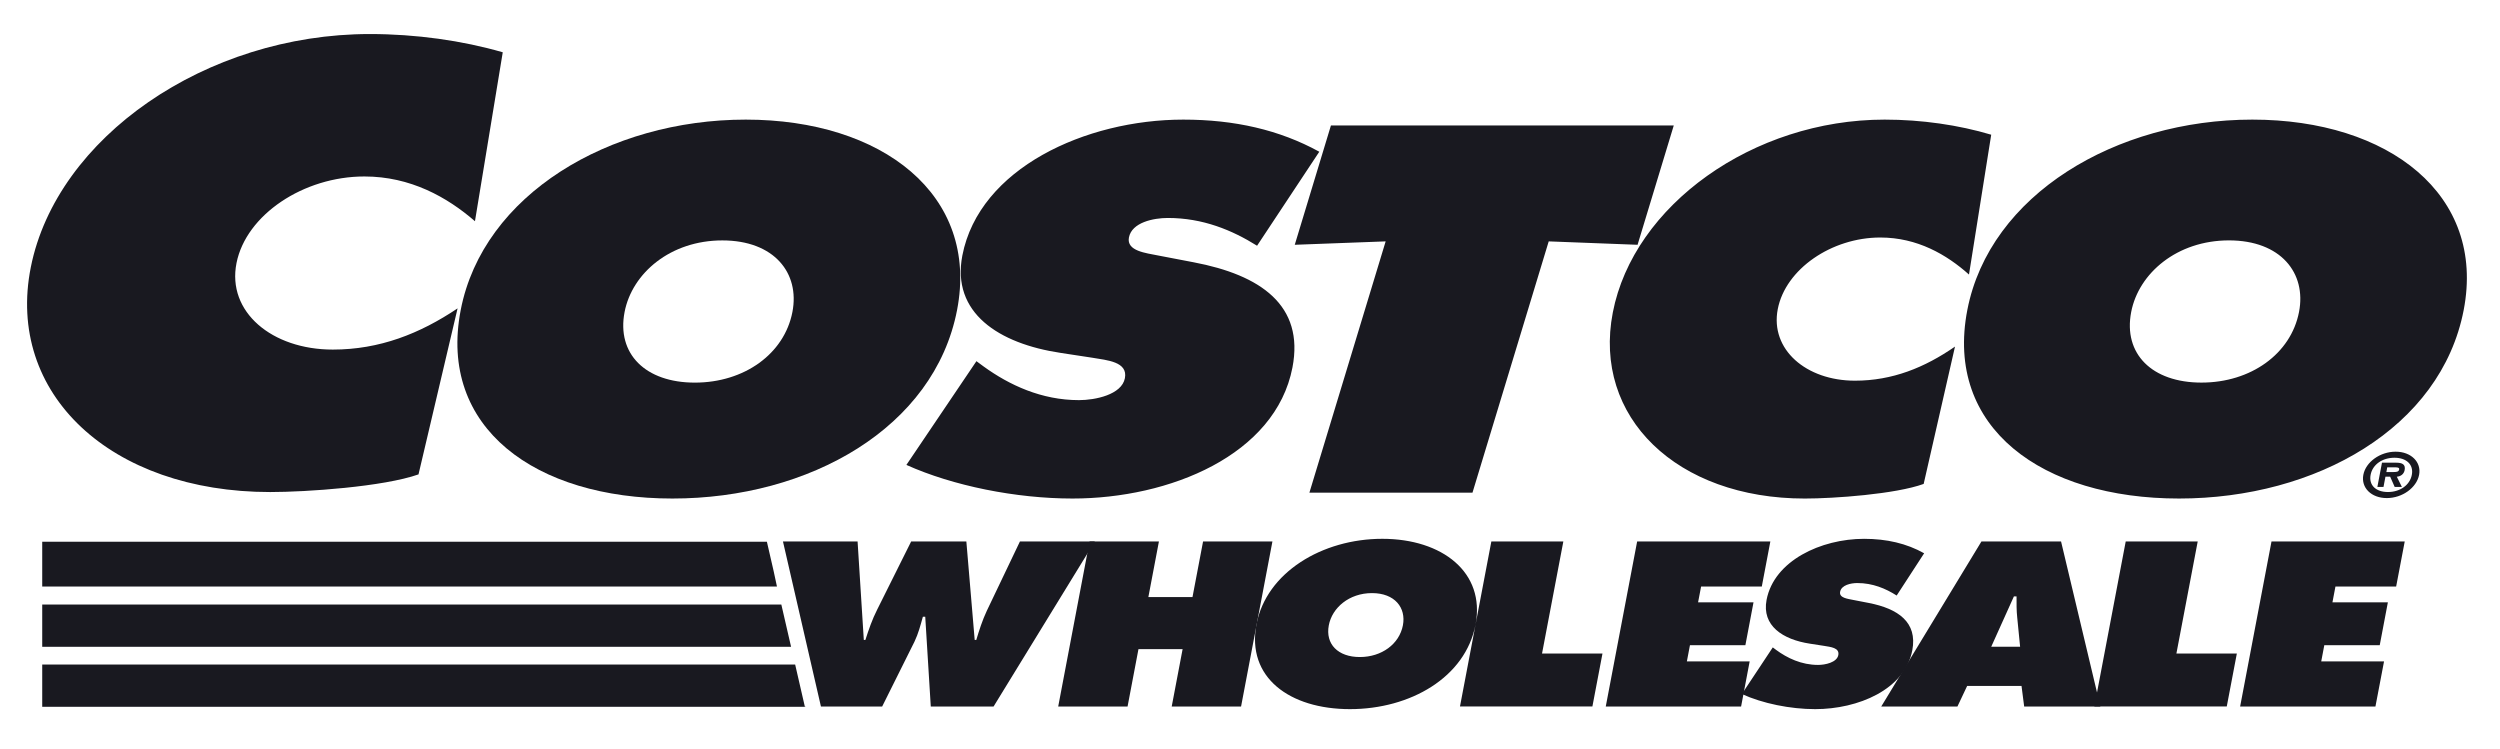
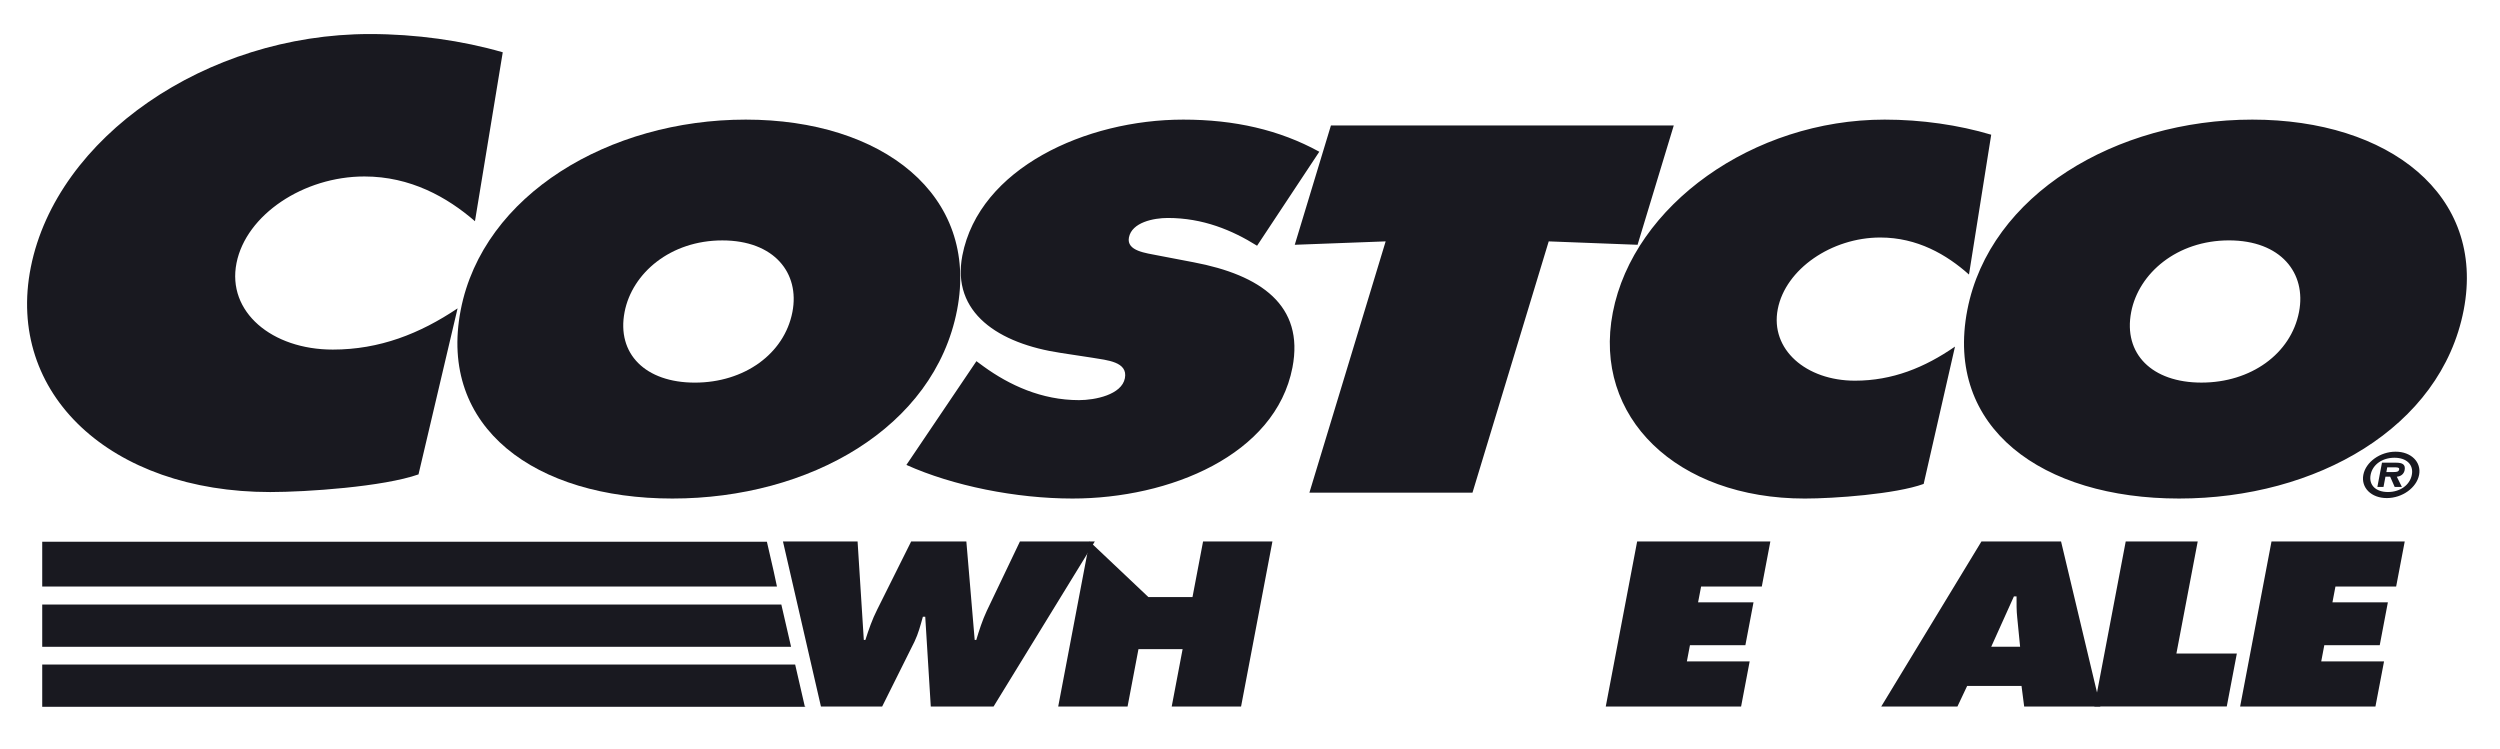
<svg xmlns="http://www.w3.org/2000/svg" fill="none" viewBox="0 0 187 56" height="56" width="187">
  <g clip-path="url(#clip0_360_706)">
    <path fill="#191920" d="M64.147 40.5L64.613 47.869H64.731C64.972 47.116 65.24 46.33 65.616 45.593L68.156 40.5H72.283L72.907 47.869H73.025C73.24 47.148 73.482 46.394 73.812 45.691L76.292 40.5H81.893L74.319 52.847H69.622L69.208 46.133H69.031C68.851 46.773 68.693 47.394 68.401 48L65.986 52.847H61.406L58.565 40.5H64.147Z" />
-     <path fill="#191920" d="M81.5 40.5H86.688L85.898 44.659H89.199L89.99 40.5H95.178L92.832 52.847H87.644L88.459 48.557H85.157L84.342 52.847H79.154L81.5 40.5Z" />
-     <path fill="#191920" d="M110.373 46.706C109.62 50.669 105.493 53.043 100.975 53.043C96.454 53.043 93.229 50.668 93.983 46.706C94.72 42.825 98.895 40.303 103.395 40.303C107.895 40.303 111.109 42.825 110.373 46.706ZM99.395 46.771C99.126 48.179 100.083 49.146 101.714 49.146C103.346 49.146 104.669 48.179 104.938 46.771C105.186 45.46 104.334 44.364 102.624 44.364C100.912 44.365 99.643 45.461 99.395 46.771ZM111.553 40.5H116.938L115.344 48.884H119.865L119.111 52.846H109.206L111.553 40.5ZM132.604 48.425L132.844 48.606C133.688 49.228 134.751 49.736 135.99 49.736C136.521 49.736 137.4 49.555 137.506 48.999C137.612 48.443 136.914 48.394 136.44 48.311L135.389 48.148C133.344 47.836 131.774 46.804 132.139 44.873C132.698 41.942 136.211 40.304 139.434 40.304C141.124 40.304 142.613 40.649 143.926 41.385L141.871 44.546C141.047 44.022 140.083 43.612 138.923 43.612C138.452 43.612 137.735 43.758 137.641 44.266C137.553 44.724 138.208 44.79 138.606 44.872L139.782 45.101C141.979 45.528 143.438 46.542 143.041 48.638C142.479 51.586 138.979 53.043 135.776 53.043C133.91 53.043 131.828 52.617 130.292 51.913L132.604 48.425Z" />
+     <path fill="#191920" d="M81.5 40.5L85.898 44.659H89.199L89.99 40.5H95.178L92.832 52.847H87.644L88.459 48.557H85.157L84.342 52.847H79.154L81.5 40.5Z" />
    <path fill="#191920" d="M151.104 48.376L150.889 46.198C150.831 45.674 150.835 45.134 150.838 44.609H150.641L148.944 48.376H151.104ZM146.416 52.847H140.717L148.213 40.5H154.167L157.107 52.847H151.408L151.21 51.308H147.143L146.416 52.847Z" />
    <path fill="#191920" d="M159.004 40.5H164.389L162.795 48.884H167.316L166.562 52.846H156.658L159.004 40.5ZM169.909 40.5H179.874L179.232 43.874H174.691L174.467 45.053H178.613L178.004 48.263H173.857L173.628 49.474H178.326L177.683 52.847H167.562L169.909 40.5Z" />
    <path fill="#191920" d="M96.848 18.31L103.647 18.055L97.942 36.854H110.141L115.844 18.055L122.49 18.31L125.198 9.384H99.554L96.848 18.31ZM71.589 23.191C69.883 32.006 60.537 37.29 50.297 37.29C40.058 37.29 32.755 32.007 34.461 23.191C36.131 14.556 45.586 8.947 55.781 8.947C65.975 8.947 73.259 14.557 71.589 23.191ZM46.719 23.337C46.114 26.47 48.281 28.62 51.974 28.62C55.669 28.62 58.667 26.471 59.273 23.337C59.837 20.423 57.905 17.983 54.032 17.983C50.159 17.981 47.283 20.423 46.719 23.337Z" />
    <path fill="#191920" d="M67.798 34.776C71.279 36.341 75.993 37.29 80.222 37.29C87.479 37.29 95.407 34.048 96.675 27.49C97.577 22.827 94.276 20.568 89.294 19.621L86.632 19.111C85.732 18.928 84.247 18.783 84.444 17.762C84.662 16.633 86.284 16.304 87.353 16.304C89.978 16.304 92.163 17.215 94.029 18.381L98.683 11.35C95.705 9.711 92.337 8.947 88.508 8.947C81.207 8.947 73.245 12.59 71.984 19.111C71.152 23.41 74.715 25.705 79.344 26.398L81.722 26.761C82.8 26.945 84.382 27.053 84.142 28.291C83.902 29.529 81.911 29.93 80.708 29.93C77.903 29.93 75.495 28.801 73.582 27.417L73.037 27.016L67.798 34.776ZM148.943 10.076C146.503 9.347 143.73 8.947 140.969 8.947C131.131 8.947 122.189 15.359 120.638 23.374C119.122 31.207 125.425 37.291 134.997 37.291C137.177 37.291 141.781 36.963 143.89 36.198L146.234 25.925C143.97 27.491 141.556 28.475 138.751 28.475C135.102 28.475 132.391 26.143 132.977 23.121C133.555 20.133 136.997 17.766 140.647 17.766C143.407 17.766 145.608 19.041 147.28 20.536L148.943 10.076ZM168.475 8.947C158.281 8.947 148.826 14.556 147.155 23.191C145.45 32.006 152.753 37.29 162.993 37.29C173.231 37.29 182.579 32.007 184.284 23.191C185.952 14.557 178.668 8.947 168.475 8.947ZM166.727 17.981C170.6 17.981 172.533 20.421 171.967 23.335C171.362 26.468 168.363 28.618 164.668 28.618C160.973 28.618 158.807 26.469 159.413 23.335C159.977 20.423 162.854 17.981 166.727 17.981ZM37.606 3.911C34.561 3.03 31.105 2.546 27.662 2.546C15.391 2.546 4.238 10.296 2.305 19.984C0.416 29.452 8.276 36.805 20.213 36.805C22.934 36.805 28.677 36.409 31.304 35.485L34.227 23.066C31.406 24.96 28.393 26.149 24.894 26.149C20.341 26.149 16.962 23.33 17.691 19.674C18.412 16.064 22.704 13.2 27.256 13.2C30.698 13.2 33.444 14.742 35.527 16.547L37.606 3.911Z" />
    <path fill="#191920" d="M176.777 35.518C176.96 34.559 178.029 33.786 179.193 33.786C180.348 33.786 181.131 34.559 180.949 35.518C180.764 36.483 179.69 37.256 178.533 37.256C177.37 37.256 176.595 36.482 176.777 35.518ZM180.405 35.518C180.551 34.746 179.997 34.239 179.105 34.239C178.199 34.239 177.467 34.746 177.322 35.518C177.175 36.291 177.713 36.803 178.62 36.803C179.511 36.803 180.258 36.292 180.405 35.518ZM179.662 36.425H179.123L178.784 35.656H178.431L178.285 36.425H177.827L178.172 34.609H179.229C179.695 34.609 179.947 34.738 179.867 35.165C179.806 35.476 179.563 35.636 179.282 35.658L179.662 36.425ZM178.994 35.309C179.223 35.309 179.42 35.309 179.458 35.115C179.488 34.955 179.29 34.955 179.061 34.955H178.565L178.5 35.309H178.994Z" />
    <path fill="#191920" d="M3.158 52.867H60.251L60.247 52.847H60.2L59.478 49.707H3.158V52.867ZM3.158 48.379H59.172L58.444 45.22H3.158V48.379ZM3.158 43.872H58.116L57.869 42.721L57.364 40.524H3.158V43.872ZM122.459 40.5H132.423L131.782 43.874H127.242L127.017 45.053H131.163L130.554 48.263H126.408L126.178 49.474H130.875L130.234 52.847H120.111L122.459 40.5Z" />
  </g>
  <defs>
    <clipPath id="clip0_360_706">
      <rect fill="white" height="56" width="187" />
    </clipPath>
  </defs>
</svg>